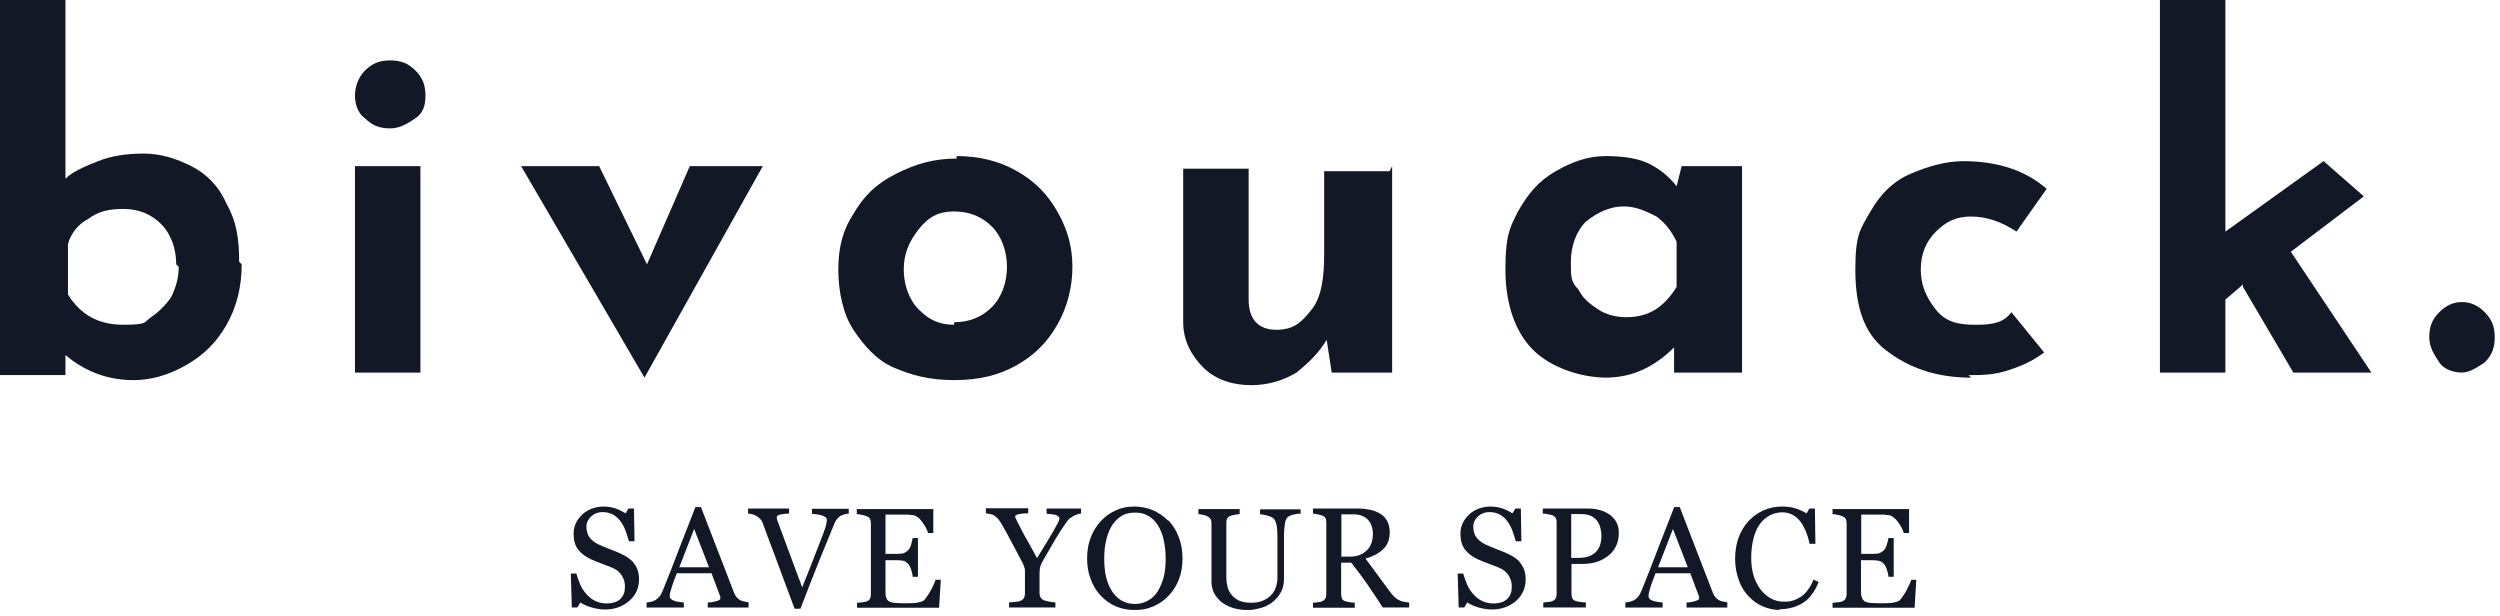
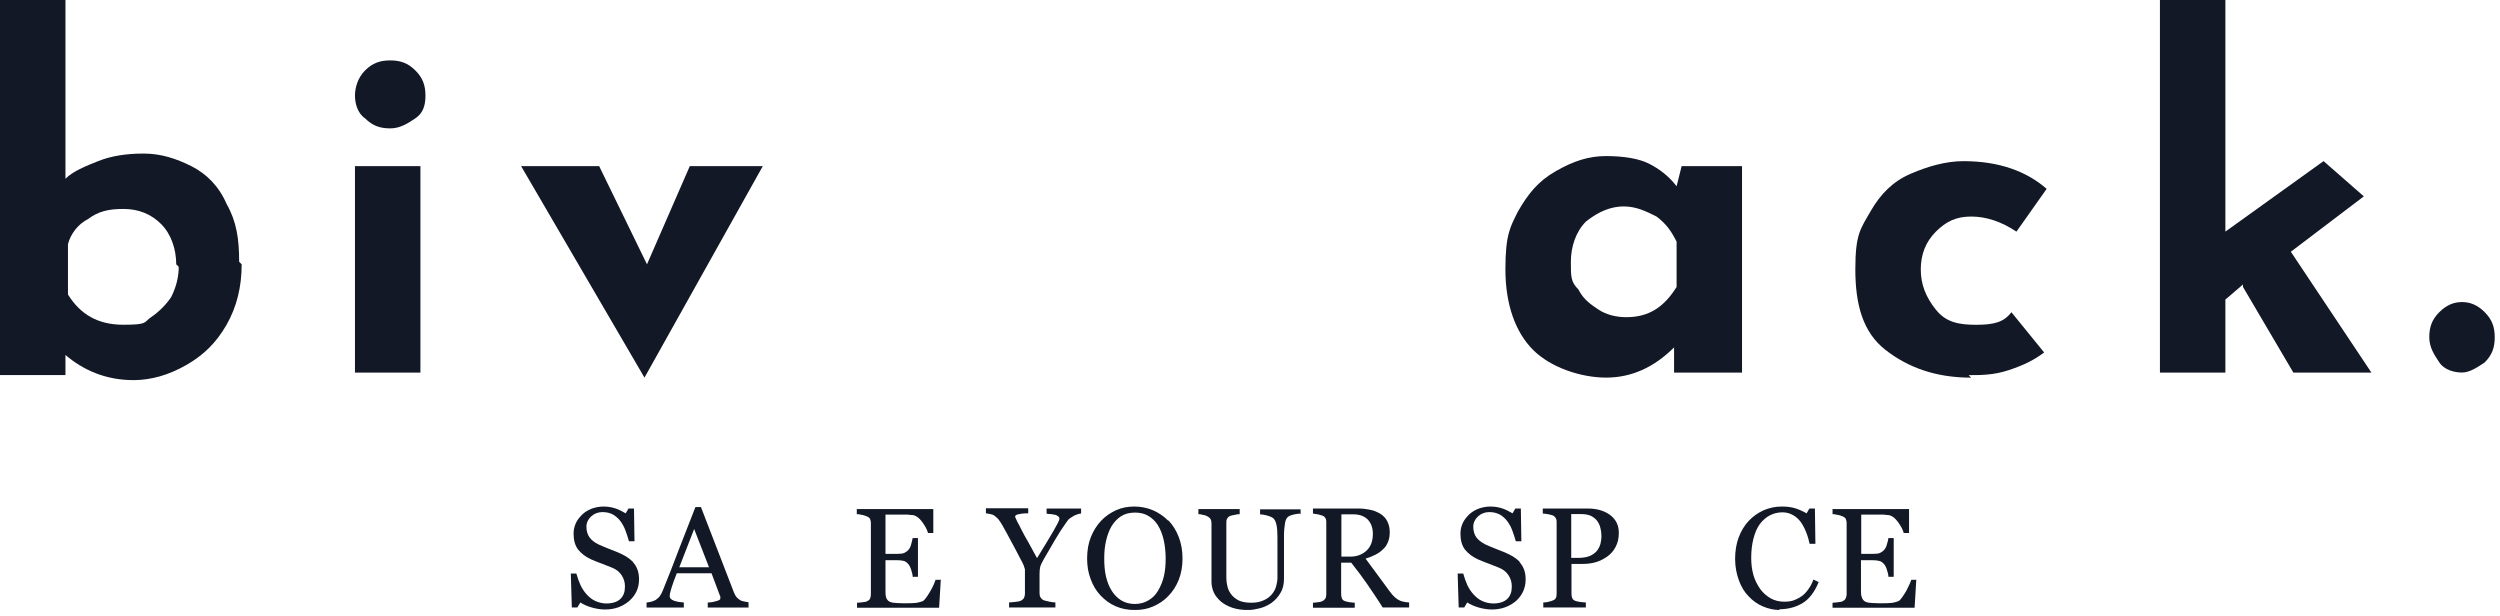
<svg xmlns="http://www.w3.org/2000/svg" width="215" height="53" viewBox="0 0 215 53" fill="none">
  <g clip-path="url(#clip0_1434_236)">
    <path d="M20.784 22.732C20.784 24.68 20.351 26.413 19.485 27.928C18.619 29.443 17.536 30.526 16.021 31.392C14.505 32.258 12.99 32.691 11.474 32.691C9.093 32.691 7.144 31.825 5.629 30.526V32.258H0V0H5.629V15.371C6.278 14.722 7.361 14.289 8.443 13.856C9.526 13.423 10.825 13.206 12.34 13.206C13.856 13.206 15.155 13.639 16.454 14.289C17.753 14.938 18.835 16.021 19.485 17.536C20.351 19.052 20.567 20.567 20.567 22.516L20.784 22.732ZM15.155 22.732C15.155 21.433 14.722 20.134 13.856 19.268C12.99 18.402 11.907 17.969 10.608 17.969C9.309 17.969 8.443 18.186 7.577 18.835C6.711 19.268 6.062 20.134 5.845 21V25.33C6.928 27.062 8.443 27.928 10.608 27.928C12.773 27.928 12.34 27.712 12.99 27.279C13.639 26.846 14.289 26.196 14.722 25.547C15.155 24.68 15.371 23.814 15.371 22.948L15.155 22.732Z" fill="#121826" />
    <path d="M33.558 5.195C34.424 5.195 35.074 5.412 35.723 6.061C36.373 6.711 36.589 7.36 36.589 8.226C36.589 9.092 36.373 9.742 35.723 10.175C35.074 10.608 34.424 11.041 33.558 11.041C32.692 11.041 32.043 10.824 31.393 10.175C30.744 9.742 30.527 8.876 30.527 8.226C30.527 7.577 30.744 6.711 31.393 6.061C32.043 5.412 32.692 5.195 33.558 5.195ZM36.156 14.288V32.041H30.527V14.288H36.156Z" fill="#121826" />
    <path d="M65.6 14.289L55.425 32.475L44.816 14.289H51.528L55.641 22.732L59.322 14.289H65.6Z" fill="#121826" />
-     <path d="M82.269 13.422C84.218 13.422 85.95 13.855 87.465 14.721C88.98 15.587 90.063 16.669 90.929 18.185C91.795 19.7 92.228 21.216 92.228 22.948C92.228 24.68 91.795 26.412 90.929 27.927C90.063 29.443 88.98 30.525 87.465 31.391C85.95 32.257 84.218 32.69 82.053 32.69C79.888 32.69 78.372 32.257 76.857 31.608C75.341 30.958 74.259 29.659 73.393 28.36C72.527 27.061 72.094 25.113 72.094 23.164C72.094 21.216 72.527 19.7 73.393 18.401C74.259 16.886 75.341 15.803 77.073 14.937C78.805 14.071 80.321 13.638 82.269 13.638V13.422ZM82.053 27.711C83.352 27.711 84.434 27.278 85.3 26.412C86.166 25.546 86.599 24.247 86.599 22.948C86.599 21.649 86.166 20.35 85.3 19.484C84.434 18.618 83.352 18.185 82.053 18.185C80.754 18.185 79.888 18.618 79.022 19.7C78.156 20.783 77.723 21.865 77.723 23.164C77.723 24.463 78.156 25.762 79.022 26.628C79.888 27.494 80.754 27.927 82.053 27.927V27.711Z" fill="#121826" />
-     <path d="M119.723 14.289V32.042H114.527L114.094 29.227C113.445 30.31 112.579 31.176 111.496 32.042C110.414 32.691 109.115 33.124 107.599 33.124C106.084 33.124 104.568 32.691 103.486 31.609C102.403 30.526 101.754 29.227 101.754 27.712V14.506H107.383V25.763C107.383 27.495 108.249 28.361 109.764 28.361C111.28 28.361 111.929 27.712 112.795 26.629C113.661 25.547 113.878 23.815 113.878 21.866V14.722H119.507L119.723 14.289Z" fill="#121826" />
    <path d="M149.815 14.288V32.041H143.97V29.876C142.238 31.608 140.29 32.474 138.125 32.474C135.96 32.474 133.362 31.608 131.846 30.092C130.331 28.577 129.465 26.195 129.465 23.164C129.465 20.133 129.898 19.484 130.547 18.185C131.413 16.669 132.279 15.587 133.795 14.721C135.31 13.855 136.609 13.422 138.125 13.422C139.64 13.422 140.939 13.638 141.805 14.071C142.671 14.504 143.537 15.154 144.187 16.02L144.62 14.288H150.032H149.815ZM144.187 25.113V20.783C143.754 19.917 143.321 19.267 142.455 18.618C141.589 18.185 140.723 17.752 139.64 17.752C138.558 17.752 137.475 18.185 136.393 19.051C135.527 19.917 135.094 21.216 135.094 22.515C135.094 23.814 135.094 24.247 135.743 24.896C136.176 25.762 136.826 26.195 137.475 26.628C138.125 27.061 138.991 27.278 139.857 27.278C141.805 27.278 143.104 26.412 144.187 24.68V25.113Z" fill="#121826" />
    <path d="M169.517 32.478C166.486 32.478 164.105 31.612 162.157 30.097C160.208 28.581 159.559 26.2 159.559 23.169C159.559 20.138 159.992 19.705 160.858 18.189C161.724 16.674 162.806 15.591 164.322 14.942C165.837 14.292 167.352 13.859 168.868 13.859C171.899 13.859 174.28 14.725 176.012 16.241L173.414 19.921C172.115 19.055 170.816 18.622 169.517 18.622C168.218 18.622 167.352 19.055 166.486 19.921C165.62 20.787 165.187 21.87 165.187 23.169C165.187 24.468 165.62 25.55 166.486 26.633C167.352 27.715 168.435 27.932 169.95 27.932C171.466 27.932 172.332 27.715 172.981 26.849L175.796 30.313C174.93 30.962 174.064 31.395 172.765 31.828C171.466 32.261 170.383 32.261 169.301 32.261L169.517 32.478Z" fill="#121826" />
    <path d="M192.898 24.464L191.383 25.763V32.041H185.754V0H191.383V19.918L199.826 13.856L203.29 16.887L197.012 21.65L203.94 32.041H197.228L192.898 24.68V24.464Z" fill="#121826" />
    <path d="M211.732 25.977C212.382 25.977 213.031 26.193 213.681 26.843C214.33 27.492 214.547 28.142 214.547 29.008C214.547 29.873 214.33 30.523 213.681 31.172C213.031 31.605 212.382 32.038 211.732 32.038C211.083 32.038 210.217 31.822 209.784 31.172C209.351 30.523 208.918 29.873 208.918 29.008C208.918 28.142 209.134 27.492 209.784 26.843C210.433 26.193 211.083 25.977 211.732 25.977Z" fill="#121826" />
    <path d="M54.437 48.347C54.611 48.542 54.74 48.758 54.827 48.996C54.914 49.235 54.957 49.516 54.957 49.819C54.957 50.577 54.675 51.183 54.112 51.681C53.55 52.157 52.879 52.417 52.034 52.417C51.645 52.417 51.276 52.352 50.887 52.244C50.497 52.136 50.172 51.984 49.913 51.811L49.653 52.244H49.176L49.09 49.321H49.566C49.674 49.689 49.783 50.014 49.913 50.295C50.042 50.577 50.216 50.858 50.454 51.118C50.67 51.356 50.908 51.551 51.19 51.681C51.471 51.811 51.796 51.898 52.164 51.898C52.446 51.898 52.684 51.854 52.879 51.789C53.073 51.724 53.247 51.616 53.377 51.486C53.506 51.356 53.593 51.205 53.658 51.032C53.723 50.858 53.745 50.642 53.745 50.425C53.745 50.079 53.658 49.776 53.463 49.473C53.268 49.17 52.987 48.953 52.597 48.802C52.337 48.693 52.034 48.585 51.709 48.455C51.363 48.325 51.082 48.217 50.843 48.109C50.367 47.892 49.999 47.611 49.718 47.265C49.458 46.918 49.328 46.464 49.328 45.901C49.328 45.576 49.393 45.273 49.523 44.991C49.653 44.71 49.848 44.472 50.086 44.234C50.324 44.017 50.584 43.866 50.908 43.736C51.233 43.627 51.558 43.562 51.904 43.562C52.294 43.562 52.64 43.627 52.965 43.736C53.268 43.844 53.55 43.995 53.809 44.147L54.048 43.736H54.524L54.567 46.55H54.091C54.004 46.225 53.896 45.922 53.788 45.619C53.68 45.316 53.528 45.056 53.355 44.818C53.182 44.58 52.965 44.407 52.727 44.255C52.489 44.125 52.186 44.039 51.818 44.039C51.428 44.039 51.103 44.169 50.843 44.407C50.584 44.645 50.432 44.948 50.432 45.294C50.432 45.641 50.519 45.966 50.692 46.204C50.865 46.442 51.103 46.637 51.45 46.81C51.731 46.94 52.034 47.07 52.316 47.178C52.597 47.286 52.879 47.395 53.138 47.503C53.377 47.611 53.615 47.719 53.831 47.849C54.048 47.979 54.242 48.131 54.416 48.304L54.437 48.347Z" fill="#121826" />
    <path d="M64.395 52.248H60.866V51.815C61.169 51.815 61.429 51.75 61.646 51.685C61.862 51.62 61.949 51.555 61.949 51.468C61.949 51.425 61.949 51.382 61.949 51.338C61.949 51.295 61.949 51.252 61.906 51.208L61.191 49.303H58.203C58.095 49.585 58.009 49.823 57.922 50.039C57.857 50.256 57.792 50.429 57.727 50.624C57.684 50.797 57.641 50.927 57.619 51.035C57.597 51.143 57.597 51.23 57.597 51.295C57.597 51.447 57.727 51.576 57.965 51.663C58.225 51.75 58.507 51.793 58.81 51.815V52.248H55.605V51.815C55.605 51.815 55.844 51.793 55.995 51.75C56.147 51.706 56.277 51.663 56.385 51.598C56.536 51.49 56.666 51.382 56.753 51.252C56.84 51.143 56.926 50.97 57.013 50.754C57.446 49.693 57.922 48.48 58.42 47.16C58.94 45.818 59.394 44.649 59.806 43.609H60.282L63.118 50.949C63.183 51.1 63.248 51.23 63.313 51.317C63.399 51.403 63.486 51.511 63.638 51.598C63.724 51.663 63.854 51.706 64.005 51.728C64.157 51.75 64.287 51.793 64.374 51.793V52.226L64.395 52.248ZM60.975 48.784L59.697 45.493L58.42 48.784H60.975Z" fill="#121826" />
-     <path d="M72.992 44.167C72.992 44.167 72.754 44.189 72.624 44.232C72.494 44.276 72.364 44.319 72.256 44.384C72.126 44.471 72.018 44.579 71.931 44.709C71.844 44.839 71.758 44.99 71.693 45.185C71.433 45.813 71.022 46.809 70.481 48.151C69.939 49.493 69.398 50.9 68.835 52.351H68.337C67.753 50.814 67.211 49.32 66.67 47.869C66.129 46.441 65.761 45.466 65.588 44.968C65.544 44.839 65.48 44.73 65.393 44.644C65.306 44.557 65.198 44.471 65.068 44.384C64.96 44.319 64.83 44.254 64.7 44.232C64.57 44.189 64.44 44.167 64.332 44.167V43.734H67.861V44.167C67.558 44.167 67.298 44.211 67.103 44.254C66.887 44.297 66.8 44.384 66.8 44.492C66.8 44.535 66.8 44.579 66.822 44.644C66.822 44.709 66.843 44.752 66.865 44.795C67.017 45.185 67.255 45.834 67.579 46.722C67.904 47.61 68.38 48.865 68.987 50.511C69.29 49.775 69.636 48.887 70.026 47.891C70.416 46.874 70.697 46.181 70.827 45.813C70.957 45.445 71.043 45.206 71.065 45.055C71.087 44.903 71.108 44.795 71.108 44.709C71.108 44.622 71.065 44.535 70.978 44.471C70.892 44.406 70.784 44.362 70.654 44.319C70.524 44.276 70.394 44.254 70.242 44.232C70.112 44.232 69.961 44.189 69.831 44.189V43.756H72.992V44.189V44.167Z" fill="#121826" />
    <path d="M80.915 49.757L80.763 52.268H73.705V51.835C73.835 51.835 73.987 51.813 74.181 51.792C74.376 51.77 74.506 51.748 74.571 51.705C74.701 51.64 74.788 51.575 74.831 51.467C74.874 51.359 74.896 51.25 74.896 51.099V44.994C74.896 44.864 74.874 44.755 74.831 44.647C74.788 44.539 74.701 44.474 74.55 44.409C74.441 44.366 74.29 44.301 74.117 44.279C73.943 44.236 73.792 44.214 73.684 44.214V43.781H80.265V45.838H79.81C79.724 45.535 79.551 45.21 79.291 44.864C79.031 44.517 78.771 44.344 78.533 44.301C78.403 44.301 78.252 44.279 78.079 44.258C77.905 44.258 77.71 44.258 77.494 44.258H76.152V47.635H77.104C77.407 47.635 77.645 47.613 77.775 47.548C77.905 47.483 78.035 47.397 78.143 47.267C78.23 47.159 78.317 47.007 78.36 46.812C78.403 46.617 78.468 46.444 78.49 46.271H78.944V49.605H78.49C78.49 49.41 78.425 49.215 78.36 48.999C78.295 48.782 78.208 48.631 78.143 48.544C78.013 48.393 77.884 48.284 77.732 48.241C77.581 48.198 77.364 48.176 77.104 48.176H76.152V50.731C76.152 50.991 76.152 51.185 76.195 51.337C76.238 51.489 76.303 51.597 76.411 51.683C76.52 51.77 76.65 51.813 76.844 51.835C77.018 51.856 77.277 51.878 77.602 51.878H78.122C78.338 51.878 78.511 51.878 78.663 51.856C78.814 51.856 78.966 51.813 79.139 51.77C79.312 51.727 79.421 51.683 79.486 51.597C79.659 51.402 79.854 51.12 80.07 50.731C80.287 50.341 80.395 50.06 80.46 49.865H80.893L80.915 49.757Z" fill="#121826" />
    <path d="M92.929 44.166C92.929 44.166 92.756 44.187 92.605 44.252C92.453 44.295 92.345 44.36 92.28 44.404C92.128 44.49 92.02 44.577 91.955 44.62C91.89 44.663 91.782 44.815 91.63 45.032C91.327 45.465 91.024 45.919 90.764 46.374C90.504 46.828 90.18 47.391 89.769 48.084C89.617 48.344 89.53 48.539 89.465 48.712C89.422 48.864 89.4 49.102 89.4 49.383V51.007C89.4 51.158 89.422 51.267 89.487 51.375C89.552 51.483 89.639 51.57 89.79 51.635C89.877 51.656 90.028 51.7 90.245 51.743C90.461 51.786 90.634 51.808 90.764 51.808V52.241H86.781V51.808C86.889 51.808 87.062 51.786 87.279 51.765C87.495 51.743 87.668 51.721 87.755 51.678C87.907 51.613 87.993 51.526 88.058 51.44C88.101 51.332 88.145 51.202 88.145 51.05V48.972C88.145 48.972 88.101 48.799 88.037 48.625C87.972 48.452 87.863 48.257 87.755 48.062C87.517 47.608 87.257 47.088 86.954 46.547C86.673 46.006 86.413 45.551 86.196 45.161C86.066 44.945 85.958 44.772 85.85 44.642C85.742 44.534 85.633 44.425 85.504 44.339C85.417 44.274 85.287 44.23 85.157 44.209C85.027 44.187 84.897 44.166 84.789 44.144V43.711H88.426V44.144C88.015 44.144 87.733 44.187 87.56 44.23C87.387 44.274 87.3 44.339 87.3 44.425C87.3 44.447 87.3 44.49 87.344 44.555C87.365 44.62 87.409 44.685 87.452 44.793C87.495 44.902 87.56 45.01 87.647 45.161C87.712 45.291 87.777 45.421 87.842 45.551C88.037 45.919 88.21 46.266 88.426 46.612C88.621 46.958 88.881 47.435 89.184 47.998C89.812 46.98 90.288 46.201 90.613 45.638C90.938 45.075 91.111 44.728 91.111 44.62C91.111 44.534 91.067 44.447 91.002 44.404C90.938 44.36 90.851 44.295 90.743 44.274C90.634 44.252 90.504 44.23 90.375 44.209C90.245 44.209 90.115 44.209 90.007 44.166V43.733H92.973V44.166H92.929Z" fill="#121826" />
    <path d="M100.485 44.753C100.853 45.143 101.156 45.619 101.373 46.182C101.589 46.745 101.697 47.351 101.697 48.022C101.697 48.693 101.589 49.321 101.373 49.862C101.156 50.404 100.853 50.88 100.463 51.27C100.095 51.659 99.662 51.941 99.164 52.157C98.666 52.374 98.147 52.461 97.584 52.461C96.999 52.461 96.436 52.352 95.939 52.136C95.441 51.919 95.008 51.594 94.64 51.205C94.272 50.815 93.99 50.339 93.795 49.798C93.579 49.235 93.492 48.65 93.492 48.022C93.492 47.33 93.6 46.723 93.817 46.182C94.033 45.641 94.337 45.165 94.705 44.775C95.073 44.385 95.527 44.082 96.004 43.866C96.501 43.649 97.021 43.562 97.562 43.562C98.103 43.562 98.666 43.671 99.164 43.887C99.662 44.104 100.095 44.407 100.463 44.775L100.485 44.753ZM99.597 50.794C99.814 50.425 99.987 50.014 100.095 49.559C100.204 49.105 100.247 48.585 100.247 48.022C100.247 47.459 100.182 46.897 100.074 46.42C99.965 45.944 99.792 45.511 99.576 45.165C99.359 44.818 99.078 44.558 98.753 44.364C98.428 44.169 98.039 44.082 97.606 44.082C97.129 44.082 96.718 44.19 96.393 44.407C96.069 44.623 95.787 44.926 95.57 45.294C95.376 45.641 95.224 46.052 95.116 46.529C95.008 47.005 94.964 47.503 94.964 48.022C94.964 48.607 95.008 49.126 95.116 49.581C95.224 50.036 95.376 50.447 95.614 50.815C95.83 51.161 96.112 51.443 96.436 51.638C96.761 51.833 97.151 51.941 97.606 51.941C98.039 51.941 98.428 51.833 98.753 51.638C99.099 51.443 99.381 51.161 99.597 50.794Z" fill="#121826" />
    <path d="M111.809 44.171C111.701 44.171 111.527 44.193 111.311 44.236C111.094 44.279 110.921 44.344 110.791 44.431C110.661 44.517 110.553 44.712 110.51 44.994C110.467 45.275 110.423 45.643 110.423 46.054V49.757C110.423 50.233 110.337 50.644 110.12 50.991C109.925 51.337 109.666 51.618 109.341 51.856C109.016 52.073 108.691 52.225 108.345 52.311C107.999 52.398 107.652 52.463 107.349 52.463C106.83 52.463 106.375 52.398 105.985 52.268C105.595 52.138 105.249 51.943 104.989 51.727C104.73 51.489 104.513 51.229 104.383 50.947C104.253 50.644 104.188 50.341 104.188 50.038V45.015C104.188 44.885 104.167 44.755 104.123 44.669C104.08 44.582 103.993 44.496 103.842 44.409C103.734 44.344 103.625 44.301 103.452 44.279C103.301 44.236 103.171 44.214 103.062 44.214V43.781H106.613V44.214C106.505 44.214 106.353 44.236 106.18 44.279C106.007 44.301 105.877 44.344 105.812 44.366C105.682 44.409 105.595 44.496 105.531 44.604C105.466 44.712 105.466 44.842 105.466 44.972V49.67C105.466 49.886 105.487 50.125 105.552 50.384C105.596 50.644 105.704 50.861 105.855 51.077C106.007 51.294 106.223 51.467 106.483 51.618C106.743 51.748 107.111 51.835 107.587 51.835C108.02 51.835 108.388 51.77 108.691 51.618C108.994 51.489 109.233 51.294 109.406 51.077C109.579 50.861 109.687 50.644 109.752 50.406C109.817 50.168 109.86 49.93 109.86 49.692V46.206C109.86 45.773 109.839 45.405 109.774 45.123C109.709 44.842 109.622 44.669 109.492 44.561C109.341 44.452 109.168 44.387 108.93 44.322C108.691 44.258 108.497 44.236 108.367 44.236V43.803H111.852V44.236L111.809 44.171Z" fill="#121826" />
    <path d="M121.206 52.243H118.911C118.413 51.442 117.937 50.77 117.547 50.186C117.136 49.601 116.703 49.017 116.205 48.389H115.339V51.095C115.339 51.225 115.36 51.355 115.404 51.463C115.447 51.572 115.534 51.658 115.685 51.701C115.75 51.723 115.88 51.766 116.053 51.788C116.226 51.81 116.378 51.831 116.508 51.831V52.264H112.914V51.831C112.914 51.831 113.152 51.831 113.325 51.788C113.499 51.788 113.629 51.745 113.715 51.701C113.823 51.658 113.91 51.572 113.975 51.485C114.04 51.377 114.061 51.247 114.061 51.095V44.947C114.061 44.817 114.061 44.687 113.997 44.579C113.932 44.471 113.867 44.384 113.715 44.341C113.607 44.297 113.477 44.276 113.325 44.232C113.174 44.211 113.022 44.189 112.914 44.167V43.734H116.833C117.201 43.734 117.525 43.778 117.85 43.843C118.175 43.908 118.456 44.038 118.716 44.189C118.954 44.341 119.171 44.557 119.301 44.817C119.431 45.077 119.517 45.38 119.517 45.748C119.517 46.072 119.474 46.376 119.366 46.614C119.257 46.874 119.127 47.09 118.911 47.263C118.738 47.436 118.521 47.588 118.262 47.718C118.002 47.848 117.72 47.956 117.439 48.043C117.85 48.605 118.197 49.06 118.478 49.45C118.759 49.84 119.106 50.294 119.496 50.835C119.669 51.074 119.82 51.247 119.972 51.377C120.123 51.507 120.253 51.593 120.405 51.658C120.513 51.701 120.643 51.745 120.795 51.766C120.946 51.788 121.076 51.81 121.184 51.81V52.243H121.206ZM118.067 45.921C118.067 45.401 117.915 44.99 117.634 44.687C117.331 44.384 116.919 44.232 116.378 44.232H115.36V47.869H116.14C116.681 47.869 117.157 47.696 117.525 47.35C117.893 47.004 118.067 46.527 118.067 45.899V45.921Z" fill="#121826" />
    <path d="M130.685 48.347C130.858 48.542 130.988 48.758 131.075 48.996C131.161 49.235 131.205 49.516 131.205 49.819C131.205 50.577 130.923 51.183 130.382 51.681C129.819 52.157 129.126 52.417 128.304 52.417C127.914 52.417 127.546 52.352 127.156 52.244C126.788 52.136 126.442 51.984 126.182 51.811L125.922 52.244H125.446L125.359 49.321H125.836C125.944 49.689 126.052 50.014 126.182 50.295C126.312 50.577 126.485 50.858 126.723 51.118C126.94 51.356 127.178 51.551 127.459 51.681C127.741 51.811 128.066 51.898 128.434 51.898C128.715 51.898 128.953 51.854 129.148 51.789C129.343 51.724 129.516 51.616 129.646 51.486C129.776 51.356 129.862 51.205 129.927 51.032C129.992 50.858 130.014 50.642 130.014 50.425C130.014 50.079 129.927 49.776 129.733 49.473C129.538 49.17 129.256 48.953 128.867 48.802C128.607 48.693 128.304 48.585 127.979 48.455C127.633 48.325 127.351 48.217 127.113 48.109C126.637 47.892 126.269 47.611 125.987 47.265C125.727 46.918 125.598 46.464 125.598 45.901C125.598 45.576 125.662 45.273 125.792 44.991C125.922 44.71 126.117 44.472 126.355 44.234C126.593 44.017 126.853 43.866 127.178 43.736C127.503 43.627 127.827 43.562 128.174 43.562C128.564 43.562 128.91 43.627 129.235 43.736C129.538 43.844 129.819 43.995 130.079 44.147L130.317 43.736H130.793L130.837 46.55H130.36C130.274 46.225 130.166 45.922 130.057 45.619C129.949 45.316 129.798 45.056 129.624 44.818C129.451 44.58 129.235 44.407 128.997 44.255C128.737 44.125 128.455 44.039 128.087 44.039C127.698 44.039 127.373 44.169 127.113 44.407C126.853 44.645 126.702 44.948 126.702 45.294C126.702 45.641 126.788 45.966 126.961 46.204C127.135 46.442 127.394 46.637 127.719 46.81C128.001 46.94 128.304 47.07 128.585 47.178C128.867 47.286 129.148 47.395 129.408 47.503C129.646 47.611 129.884 47.719 130.101 47.849C130.317 47.979 130.512 48.131 130.685 48.304V48.347Z" fill="#121826" />
-     <path d="M139.218 45.834C139.218 46.289 139.131 46.679 138.958 47.004C138.785 47.35 138.547 47.631 138.244 47.848C137.941 48.064 137.616 48.237 137.248 48.346C136.88 48.454 136.49 48.497 136.1 48.497H135.148V51.074C135.148 51.203 135.169 51.333 135.213 51.442C135.256 51.55 135.364 51.636 135.494 51.68C135.559 51.701 135.689 51.745 135.884 51.766C136.079 51.788 136.23 51.81 136.382 51.81V52.243H132.723V51.81C132.723 51.81 132.961 51.81 133.134 51.766C133.308 51.766 133.437 51.723 133.524 51.68C133.654 51.636 133.741 51.55 133.784 51.463C133.849 51.355 133.87 51.225 133.87 51.074V44.947C133.87 44.817 133.87 44.687 133.805 44.579C133.741 44.471 133.676 44.384 133.524 44.319C133.372 44.276 133.221 44.232 133.069 44.211C132.918 44.189 132.788 44.167 132.68 44.167V43.734H136.555C137.356 43.734 137.984 43.929 138.482 44.297C138.98 44.687 139.218 45.185 139.218 45.813V45.834ZM137.399 47.285C137.529 47.09 137.616 46.895 137.659 46.679C137.702 46.484 137.724 46.289 137.724 46.116C137.724 45.899 137.702 45.661 137.637 45.423C137.594 45.185 137.486 44.99 137.356 44.795C137.204 44.6 137.031 44.471 136.815 44.362C136.577 44.254 136.295 44.211 135.97 44.211H135.126V47.978H135.732C136.165 47.978 136.512 47.913 136.793 47.783C137.053 47.653 137.269 47.48 137.399 47.285Z" fill="#121826" />
-     <path d="M148.571 52.248H145.042V51.815C145.345 51.815 145.605 51.75 145.821 51.685C146.016 51.62 146.125 51.555 146.125 51.468C146.125 51.425 146.125 51.382 146.125 51.338C146.125 51.295 146.125 51.252 146.081 51.208L145.367 49.303H142.379C142.271 49.585 142.184 49.823 142.098 50.039C142.011 50.256 141.968 50.429 141.903 50.624C141.86 50.797 141.816 50.927 141.795 51.035C141.795 51.143 141.773 51.23 141.773 51.295C141.773 51.447 141.903 51.576 142.141 51.663C142.401 51.75 142.682 51.793 142.985 51.815V52.248H139.781V51.815C139.781 51.815 140.019 51.793 140.171 51.75C140.322 51.706 140.452 51.663 140.561 51.598C140.712 51.49 140.842 51.382 140.929 51.252C141.015 51.143 141.102 50.97 141.188 50.754C141.621 49.693 142.098 48.48 142.596 47.16C143.115 45.818 143.57 44.649 143.981 43.609H144.458L147.294 50.949C147.359 51.1 147.424 51.23 147.488 51.317C147.553 51.403 147.662 51.511 147.813 51.598C147.9 51.663 148.03 51.706 148.181 51.728C148.333 51.75 148.441 51.793 148.549 51.793V52.226L148.571 52.248ZM145.15 48.784L143.873 45.493L142.596 48.784H145.15Z" fill="#121826" />
+     <path d="M139.218 45.834C139.218 46.289 139.131 46.679 138.958 47.004C138.785 47.35 138.547 47.631 138.244 47.848C137.941 48.064 137.616 48.237 137.248 48.346C136.88 48.454 136.49 48.497 136.1 48.497H135.148V51.074C135.148 51.203 135.169 51.333 135.213 51.442C135.256 51.55 135.364 51.636 135.494 51.68C135.559 51.701 135.689 51.745 135.884 51.766C136.079 51.788 136.23 51.81 136.382 51.81V52.243H132.723V51.81C132.723 51.81 132.961 51.81 133.134 51.766C133.654 51.636 133.741 51.55 133.784 51.463C133.849 51.355 133.87 51.225 133.87 51.074V44.947C133.87 44.817 133.87 44.687 133.805 44.579C133.741 44.471 133.676 44.384 133.524 44.319C133.372 44.276 133.221 44.232 133.069 44.211C132.918 44.189 132.788 44.167 132.68 44.167V43.734H136.555C137.356 43.734 137.984 43.929 138.482 44.297C138.98 44.687 139.218 45.185 139.218 45.813V45.834ZM137.399 47.285C137.529 47.09 137.616 46.895 137.659 46.679C137.702 46.484 137.724 46.289 137.724 46.116C137.724 45.899 137.702 45.661 137.637 45.423C137.594 45.185 137.486 44.99 137.356 44.795C137.204 44.6 137.031 44.471 136.815 44.362C136.577 44.254 136.295 44.211 135.97 44.211H135.126V47.978H135.732C136.165 47.978 136.512 47.913 136.793 47.783C137.053 47.653 137.269 47.48 137.399 47.285Z" fill="#121826" />
    <path d="M153.072 52.461C152.574 52.461 152.076 52.352 151.622 52.157C151.146 51.962 150.734 51.659 150.388 51.291C150.02 50.923 149.738 50.447 149.543 49.906C149.349 49.365 149.219 48.758 149.219 48.066C149.219 47.373 149.327 46.767 149.522 46.225C149.738 45.663 150.02 45.186 150.388 44.797C150.756 44.407 151.189 44.104 151.665 43.887C152.163 43.671 152.683 43.562 153.246 43.562C153.657 43.562 154.047 43.606 154.393 43.714C154.739 43.822 155.064 43.974 155.367 44.147L155.605 43.736H156.082L156.125 46.767H155.627C155.562 46.464 155.475 46.139 155.346 45.814C155.216 45.468 155.064 45.186 154.891 44.926C154.696 44.667 154.48 44.45 154.198 44.299C153.938 44.147 153.635 44.06 153.289 44.06C152.899 44.06 152.553 44.147 152.206 44.32C151.882 44.493 151.579 44.753 151.34 45.078C151.102 45.403 150.929 45.814 150.799 46.312C150.669 46.81 150.604 47.373 150.604 47.979C150.604 48.52 150.669 49.018 150.799 49.473C150.929 49.928 151.146 50.317 151.384 50.664C151.644 51.01 151.947 51.27 152.293 51.465C152.639 51.659 153.029 51.746 153.462 51.746C153.787 51.746 154.09 51.703 154.35 51.594C154.609 51.486 154.848 51.356 155.064 51.183C155.259 51.01 155.432 50.815 155.584 50.577C155.735 50.361 155.865 50.101 155.952 49.841L156.406 50.057C156.06 50.902 155.605 51.508 155.042 51.854C154.48 52.201 153.808 52.395 153.007 52.395L153.072 52.461Z" fill="#121826" />
    <path d="M164.807 49.757L164.655 52.268H157.598V51.835C157.728 51.835 157.879 51.813 158.074 51.792C158.269 51.77 158.399 51.748 158.464 51.705C158.594 51.64 158.68 51.575 158.723 51.467C158.767 51.359 158.81 51.25 158.81 51.099V44.994C158.81 44.864 158.788 44.755 158.745 44.647C158.702 44.539 158.615 44.474 158.464 44.409C158.355 44.366 158.204 44.301 158.031 44.279C157.857 44.236 157.706 44.214 157.598 44.214V43.781H164.179V45.838H163.724C163.638 45.535 163.465 45.21 163.205 44.864C162.945 44.517 162.685 44.344 162.447 44.301C162.317 44.301 162.187 44.279 161.993 44.258C161.819 44.258 161.624 44.258 161.408 44.258H160.066V47.635H161.018C161.321 47.635 161.56 47.613 161.689 47.548C161.819 47.483 161.949 47.397 162.057 47.267C162.144 47.159 162.231 47.007 162.274 46.812C162.339 46.617 162.382 46.444 162.404 46.271H162.859V49.605H162.404C162.404 49.41 162.339 49.215 162.274 48.999C162.209 48.782 162.122 48.631 162.057 48.544C161.928 48.393 161.798 48.284 161.624 48.241C161.473 48.198 161.256 48.176 160.997 48.176H160.044V50.731C160.044 50.991 160.044 51.185 160.109 51.337C160.152 51.489 160.217 51.597 160.326 51.683C160.434 51.77 160.564 51.813 160.758 51.835C160.932 51.856 161.191 51.878 161.516 51.878H162.036C162.252 51.878 162.426 51.878 162.577 51.856C162.729 51.856 162.88 51.813 163.053 51.77C163.205 51.727 163.335 51.683 163.4 51.597C163.573 51.402 163.768 51.12 163.984 50.731C164.179 50.341 164.309 50.06 164.374 49.865H164.807V49.757Z" fill="#121826" />
  </g>
  <defs>
    <clipPath id="clip0_1434_236">
      <rect width="214.547" height="52.457" fill="white" />
    </clipPath>
  </defs>
</svg>